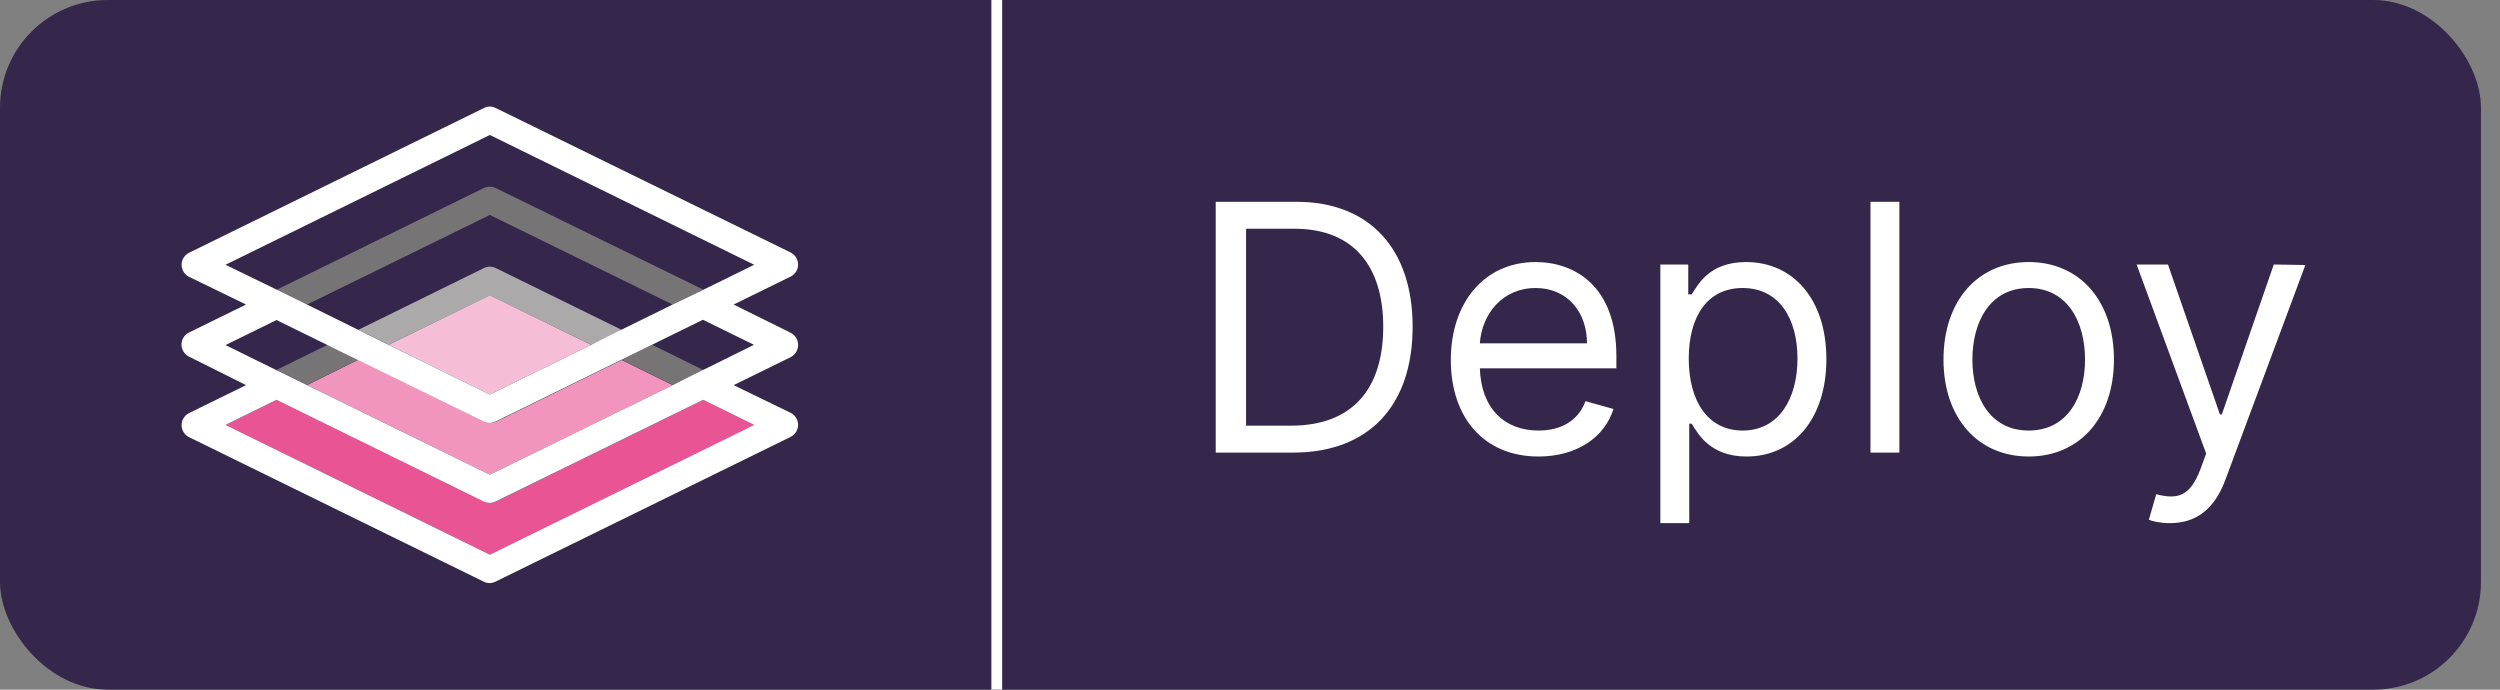
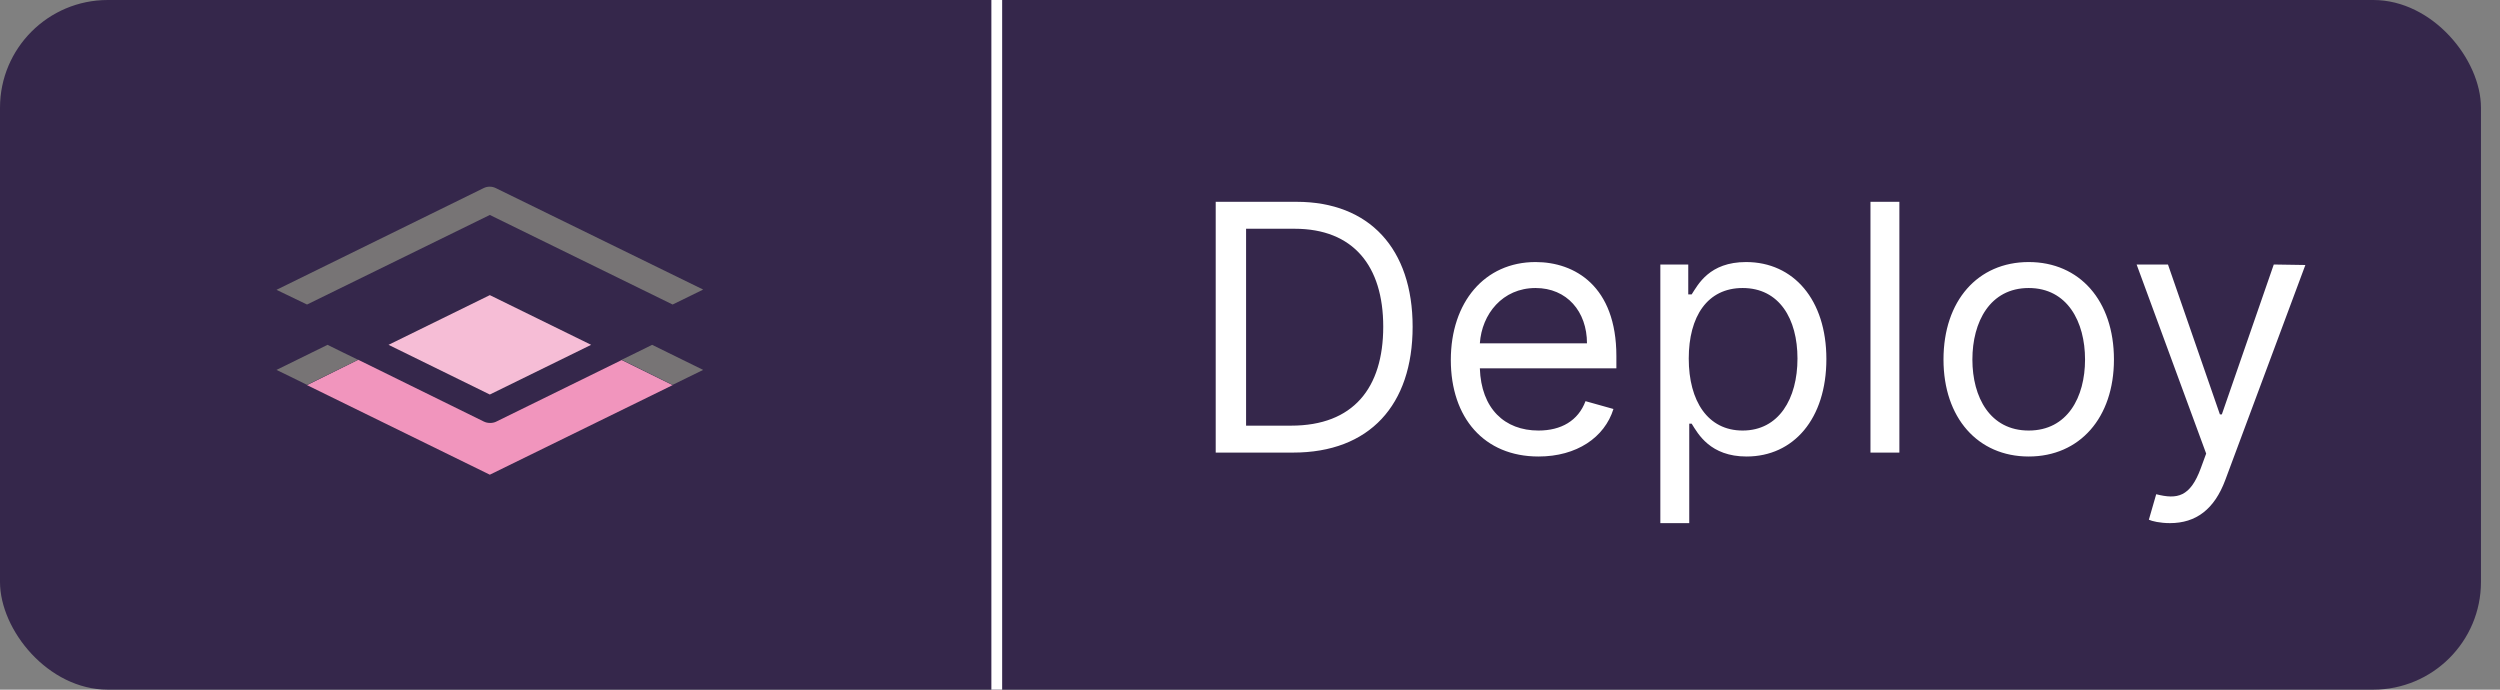
<svg xmlns="http://www.w3.org/2000/svg" width="116" height="32" viewBox="0 0 116 32" fill="none">
  <rect x="0" y="0" width="116" height="32" fill="#808080" stroke="none" />
  <rect width="115.117" height="32" rx="5" fill="#35274B" />
  <path d="M18.028 16L22.728 18.306L27.429 16L22.728 13.694L18.028 16Z" fill="#F6BDD6" />
-   <path d="M22.728 23.339C22.629 23.34 22.531 23.317 22.442 23.273L12.829 18.552L10.464 19.715L22.728 25.737L34.996 19.715L32.627 18.552L23.003 23.273C22.917 23.315 22.824 23.338 22.728 23.339V23.339Z" fill="#E95495" />
  <path d="M22.728 19.624C22.633 19.624 22.54 19.603 22.454 19.562L16.623 16.694L14.246 17.87L22.728 22.026L31.21 17.87L28.846 16.706L23.003 19.574C22.916 19.611 22.822 19.628 22.728 19.624Z" fill="#F195BD" />
  <path d="M15.904 16.349L15.198 16L12.829 17.164L13.54 17.509L14.246 17.858L16.615 16.694L15.904 16.349Z" fill="#777475" />
-   <path d="M23.003 12.438C22.918 12.395 22.824 12.373 22.728 12.373C22.633 12.373 22.539 12.395 22.454 12.438L16.623 15.306L17.334 15.651L18.041 16L22.728 13.714L27.429 16L28.139 15.651L28.846 15.306L23.003 12.438Z" fill="#ABA9A9" />
  <path d="M30.259 16L29.552 16.349L28.846 16.694L31.21 17.858L31.921 17.509L32.627 17.164L30.259 16Z" fill="#777475" />
  <path d="M31.21 14.13L32.627 13.436L23.003 8.727C22.915 8.684 22.819 8.662 22.722 8.662C22.625 8.662 22.529 8.684 22.442 8.727L12.829 13.448L14.246 14.13L22.728 9.974L31.21 14.13Z" fill="#777475" />
-   <path d="M37.033 16C37.032 15.883 36.999 15.769 36.937 15.67C36.876 15.571 36.788 15.491 36.684 15.439L34.041 14.13L36.684 12.833C36.788 12.782 36.876 12.702 36.937 12.603C36.998 12.505 37.031 12.391 37.031 12.274C37.031 12.158 36.998 12.044 36.937 11.945C36.876 11.846 36.788 11.767 36.684 11.715L23.003 5.012C22.918 4.969 22.824 4.946 22.728 4.946C22.633 4.946 22.539 4.969 22.454 5.012L8.773 11.728C8.669 11.779 8.581 11.859 8.52 11.958C8.458 12.056 8.426 12.171 8.426 12.287C8.426 12.403 8.458 12.517 8.52 12.616C8.581 12.715 8.669 12.794 8.773 12.846L11.416 14.13L8.773 15.427C8.668 15.477 8.579 15.557 8.517 15.656C8.454 15.756 8.421 15.87 8.421 15.988C8.421 16.105 8.454 16.219 8.517 16.319C8.579 16.418 8.668 16.497 8.773 16.549L11.416 17.87L8.773 19.167C8.669 19.218 8.581 19.298 8.52 19.397C8.458 19.495 8.426 19.609 8.426 19.726C8.426 19.842 8.458 19.956 8.52 20.055C8.581 20.154 8.669 20.233 8.773 20.285L22.442 26.988C22.526 27.032 22.62 27.055 22.716 27.055C22.811 27.055 22.905 27.032 22.99 26.988L36.684 20.272C36.788 20.221 36.876 20.141 36.937 20.042C36.998 19.944 37.031 19.829 37.031 19.713C37.031 19.597 36.998 19.483 36.937 19.384C36.876 19.285 36.788 19.206 36.684 19.154L34.041 17.87L36.684 16.573C36.79 16.52 36.879 16.438 36.941 16.337C37.002 16.235 37.034 16.119 37.033 16V16ZM10.464 12.285L22.728 6.263L34.996 12.285L32.627 13.448L31.21 14.13L28.846 15.293L28.139 15.638L27.429 16L22.728 18.306L18.028 16L17.322 15.651L16.623 15.306L14.246 14.13L12.829 13.436L10.464 12.285ZM10.464 19.715L12.829 18.552L22.442 23.273C22.527 23.314 22.621 23.335 22.716 23.335C22.811 23.335 22.904 23.314 22.99 23.273L32.627 18.552L34.996 19.715L22.728 25.737L10.464 19.715ZM32.627 17.164L31.921 17.509L31.21 17.87L22.728 22.026L14.246 17.87L13.54 17.521L12.829 17.176L10.464 16.012L12.829 14.849L15.198 16.012L15.904 16.362L16.611 16.706L22.442 19.562C22.527 19.602 22.621 19.624 22.716 19.624C22.811 19.624 22.904 19.602 22.99 19.562L28.833 16.694L29.54 16.349L30.246 16L32.615 14.836L34.984 16L32.627 17.164Z" fill="white" />
  <line x1="46.25" y1="1.09278e-08" x2="46.25" y2="32" stroke="white" stroke-width="0.5" />
  <path d="M60 21C63.545 21 65.546 18.796 65.546 15.159C65.546 11.546 63.545 9.364 60.159 9.364H56.409V21H60ZM57.818 19.75V10.614H60.068C62.795 10.614 64.182 12.341 64.182 15.159C64.182 18 62.795 19.75 59.909 19.75H57.818ZM71.386 21.182C73.159 21.182 74.454 20.296 74.864 18.977L73.568 18.614C73.227 19.523 72.438 19.977 71.386 19.977C69.812 19.977 68.727 18.96 68.665 17.091H75V16.523C75 13.273 73.068 12.159 71.25 12.159C68.886 12.159 67.318 14.023 67.318 16.704C67.318 19.386 68.864 21.182 71.386 21.182ZM68.665 15.932C68.756 14.574 69.716 13.364 71.25 13.364C72.704 13.364 73.636 14.454 73.636 15.932H68.665ZM77.04 24.273H78.381V19.659H78.494C78.79 20.136 79.358 21.182 81.04 21.182C83.222 21.182 84.744 19.432 84.744 16.659C84.744 13.909 83.222 12.159 81.017 12.159C79.312 12.159 78.79 13.204 78.494 13.659H78.335V12.273H77.04V24.273ZM78.358 16.636C78.358 14.682 79.222 13.364 80.858 13.364C82.562 13.364 83.403 14.796 83.403 16.636C83.403 18.5 82.54 19.977 80.858 19.977C79.244 19.977 78.358 18.614 78.358 16.636ZM88.131 9.364H86.79V21H88.131V9.364ZM94.132 21.182C96.496 21.182 98.087 19.386 98.087 16.682C98.087 13.954 96.496 12.159 94.132 12.159C91.769 12.159 90.178 13.954 90.178 16.682C90.178 19.386 91.769 21.182 94.132 21.182ZM94.132 19.977C92.337 19.977 91.519 18.432 91.519 16.682C91.519 14.932 92.337 13.364 94.132 13.364C95.928 13.364 96.746 14.932 96.746 16.682C96.746 18.432 95.928 19.977 94.132 19.977ZM100.685 24.273C101.895 24.273 102.747 23.631 103.253 22.273L106.969 12.296L105.503 12.273L103.094 19.227H103.003L100.594 12.273H99.139L102.366 21.046L102.116 21.727C101.628 23.057 101.026 23.182 100.048 22.932L99.707 24.114C99.844 24.182 100.23 24.273 100.685 24.273Z" fill="white" />
</svg>